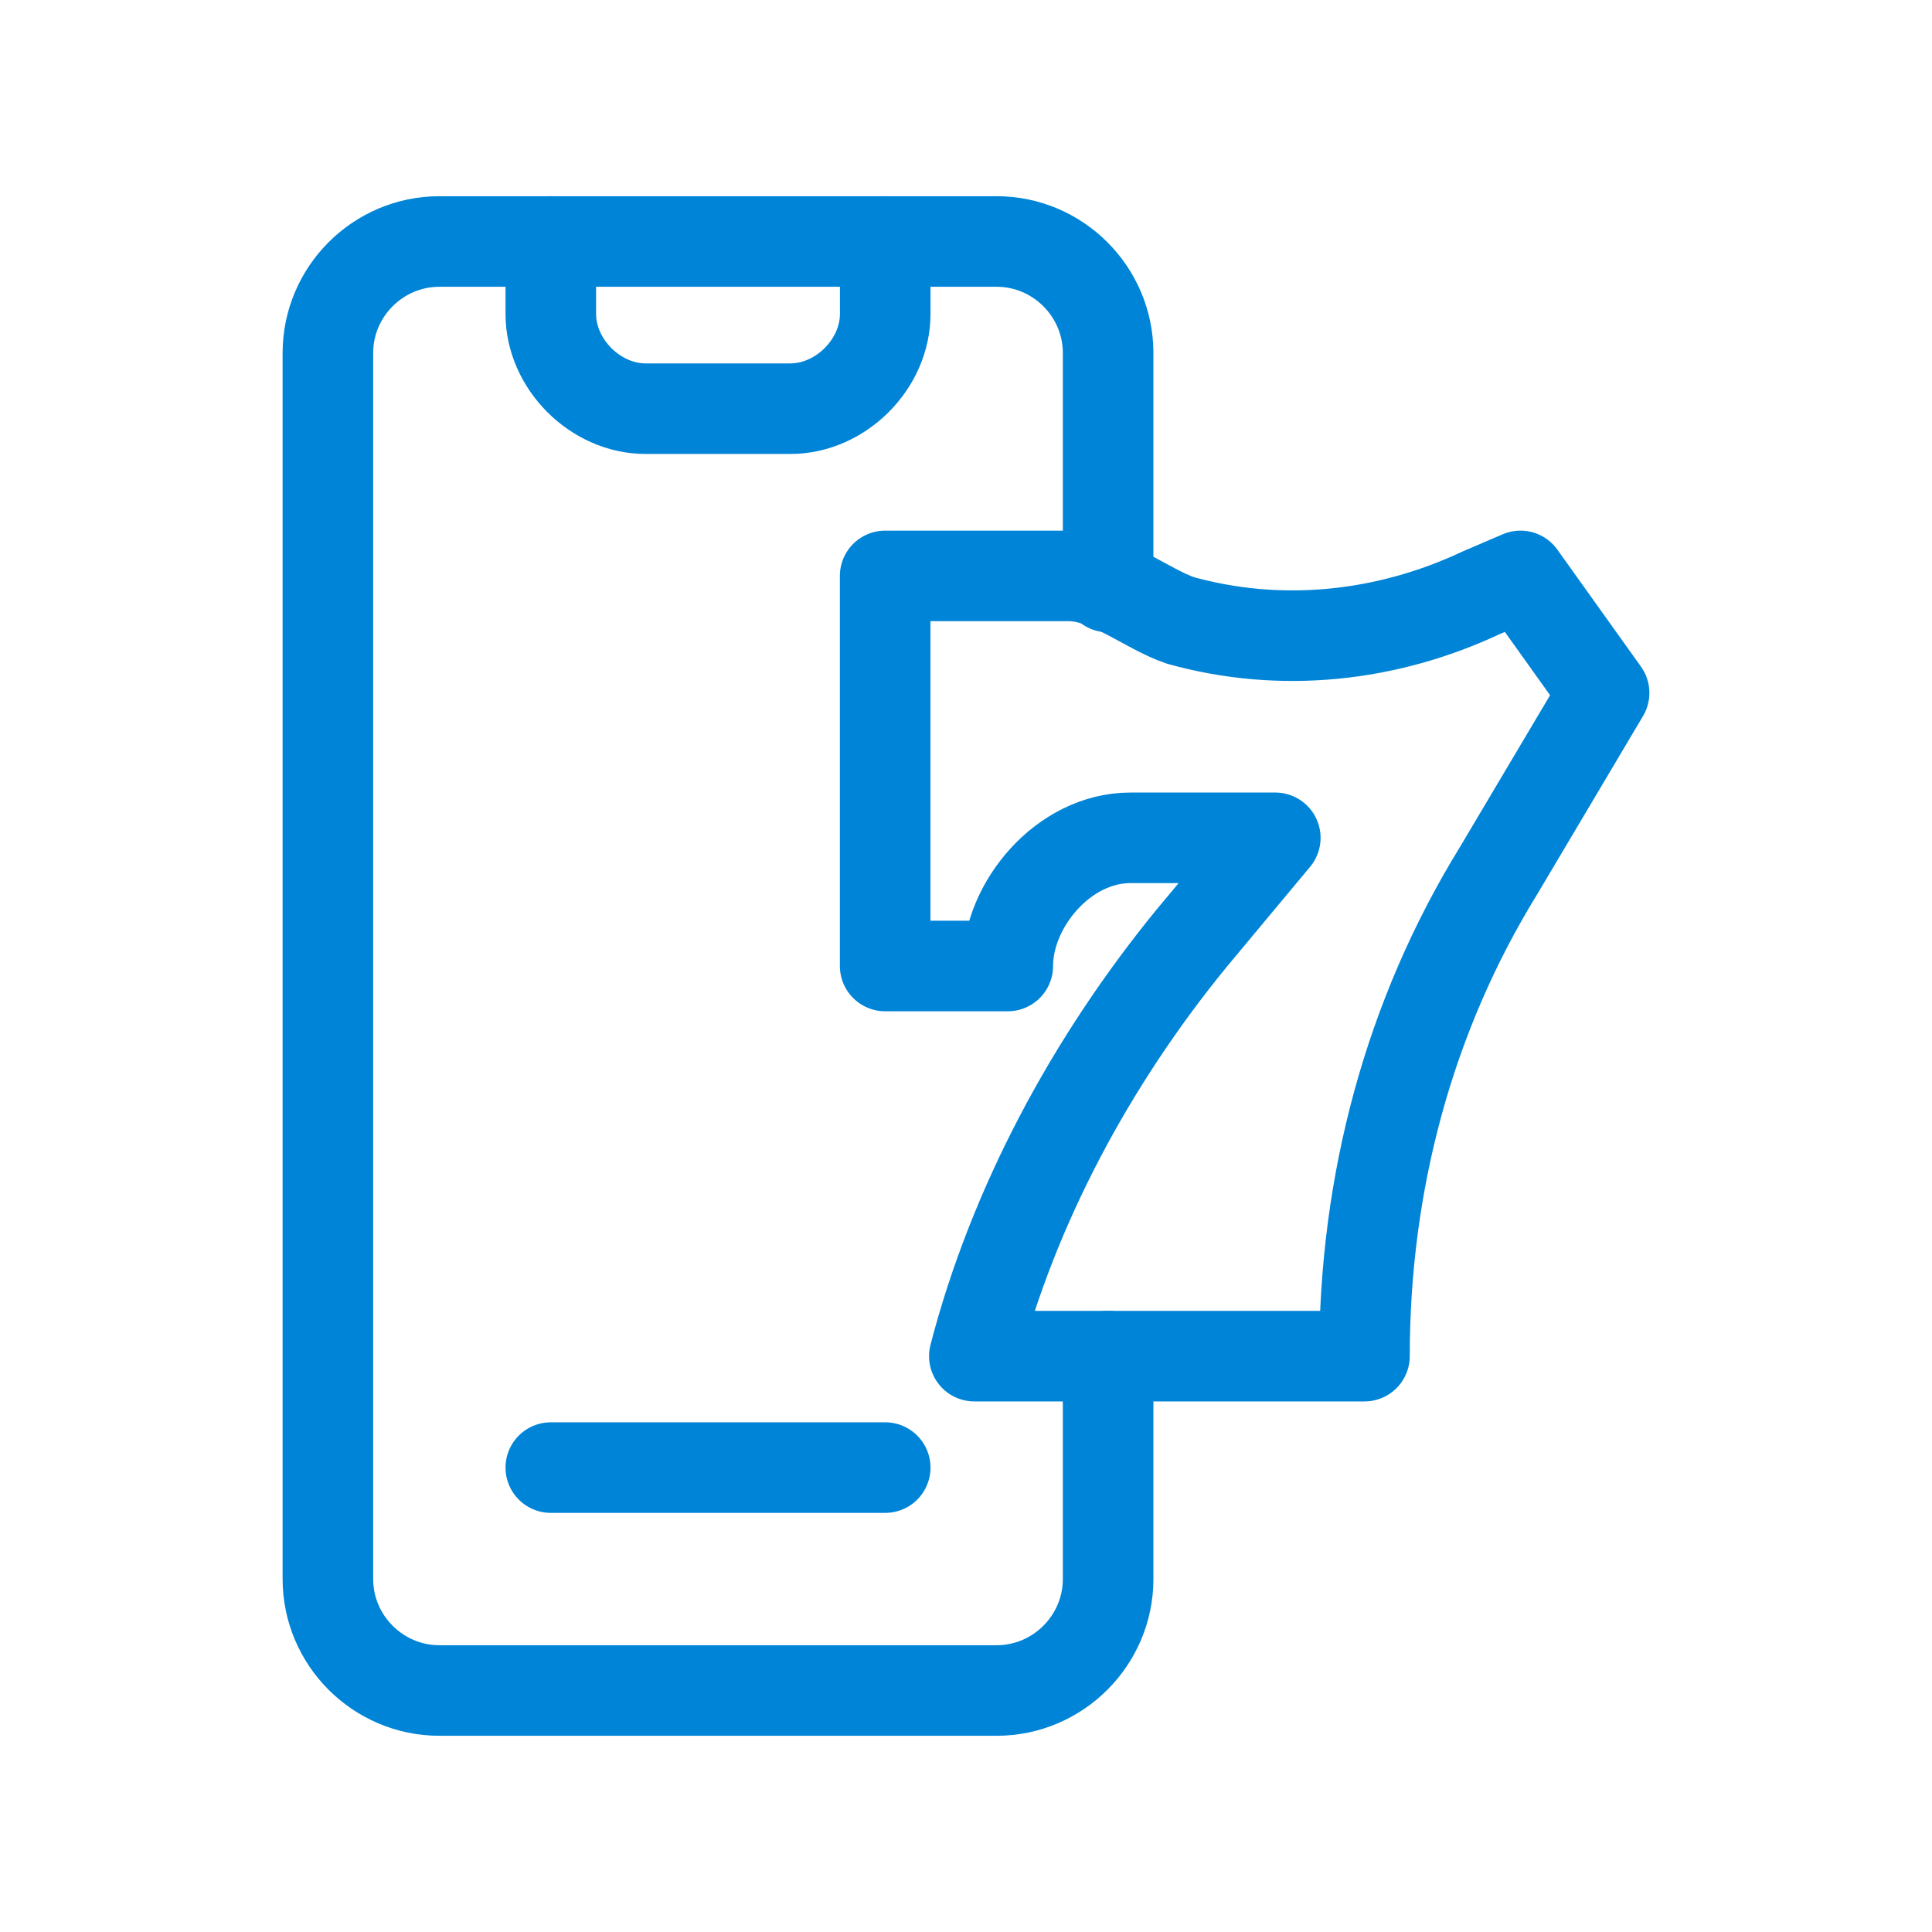
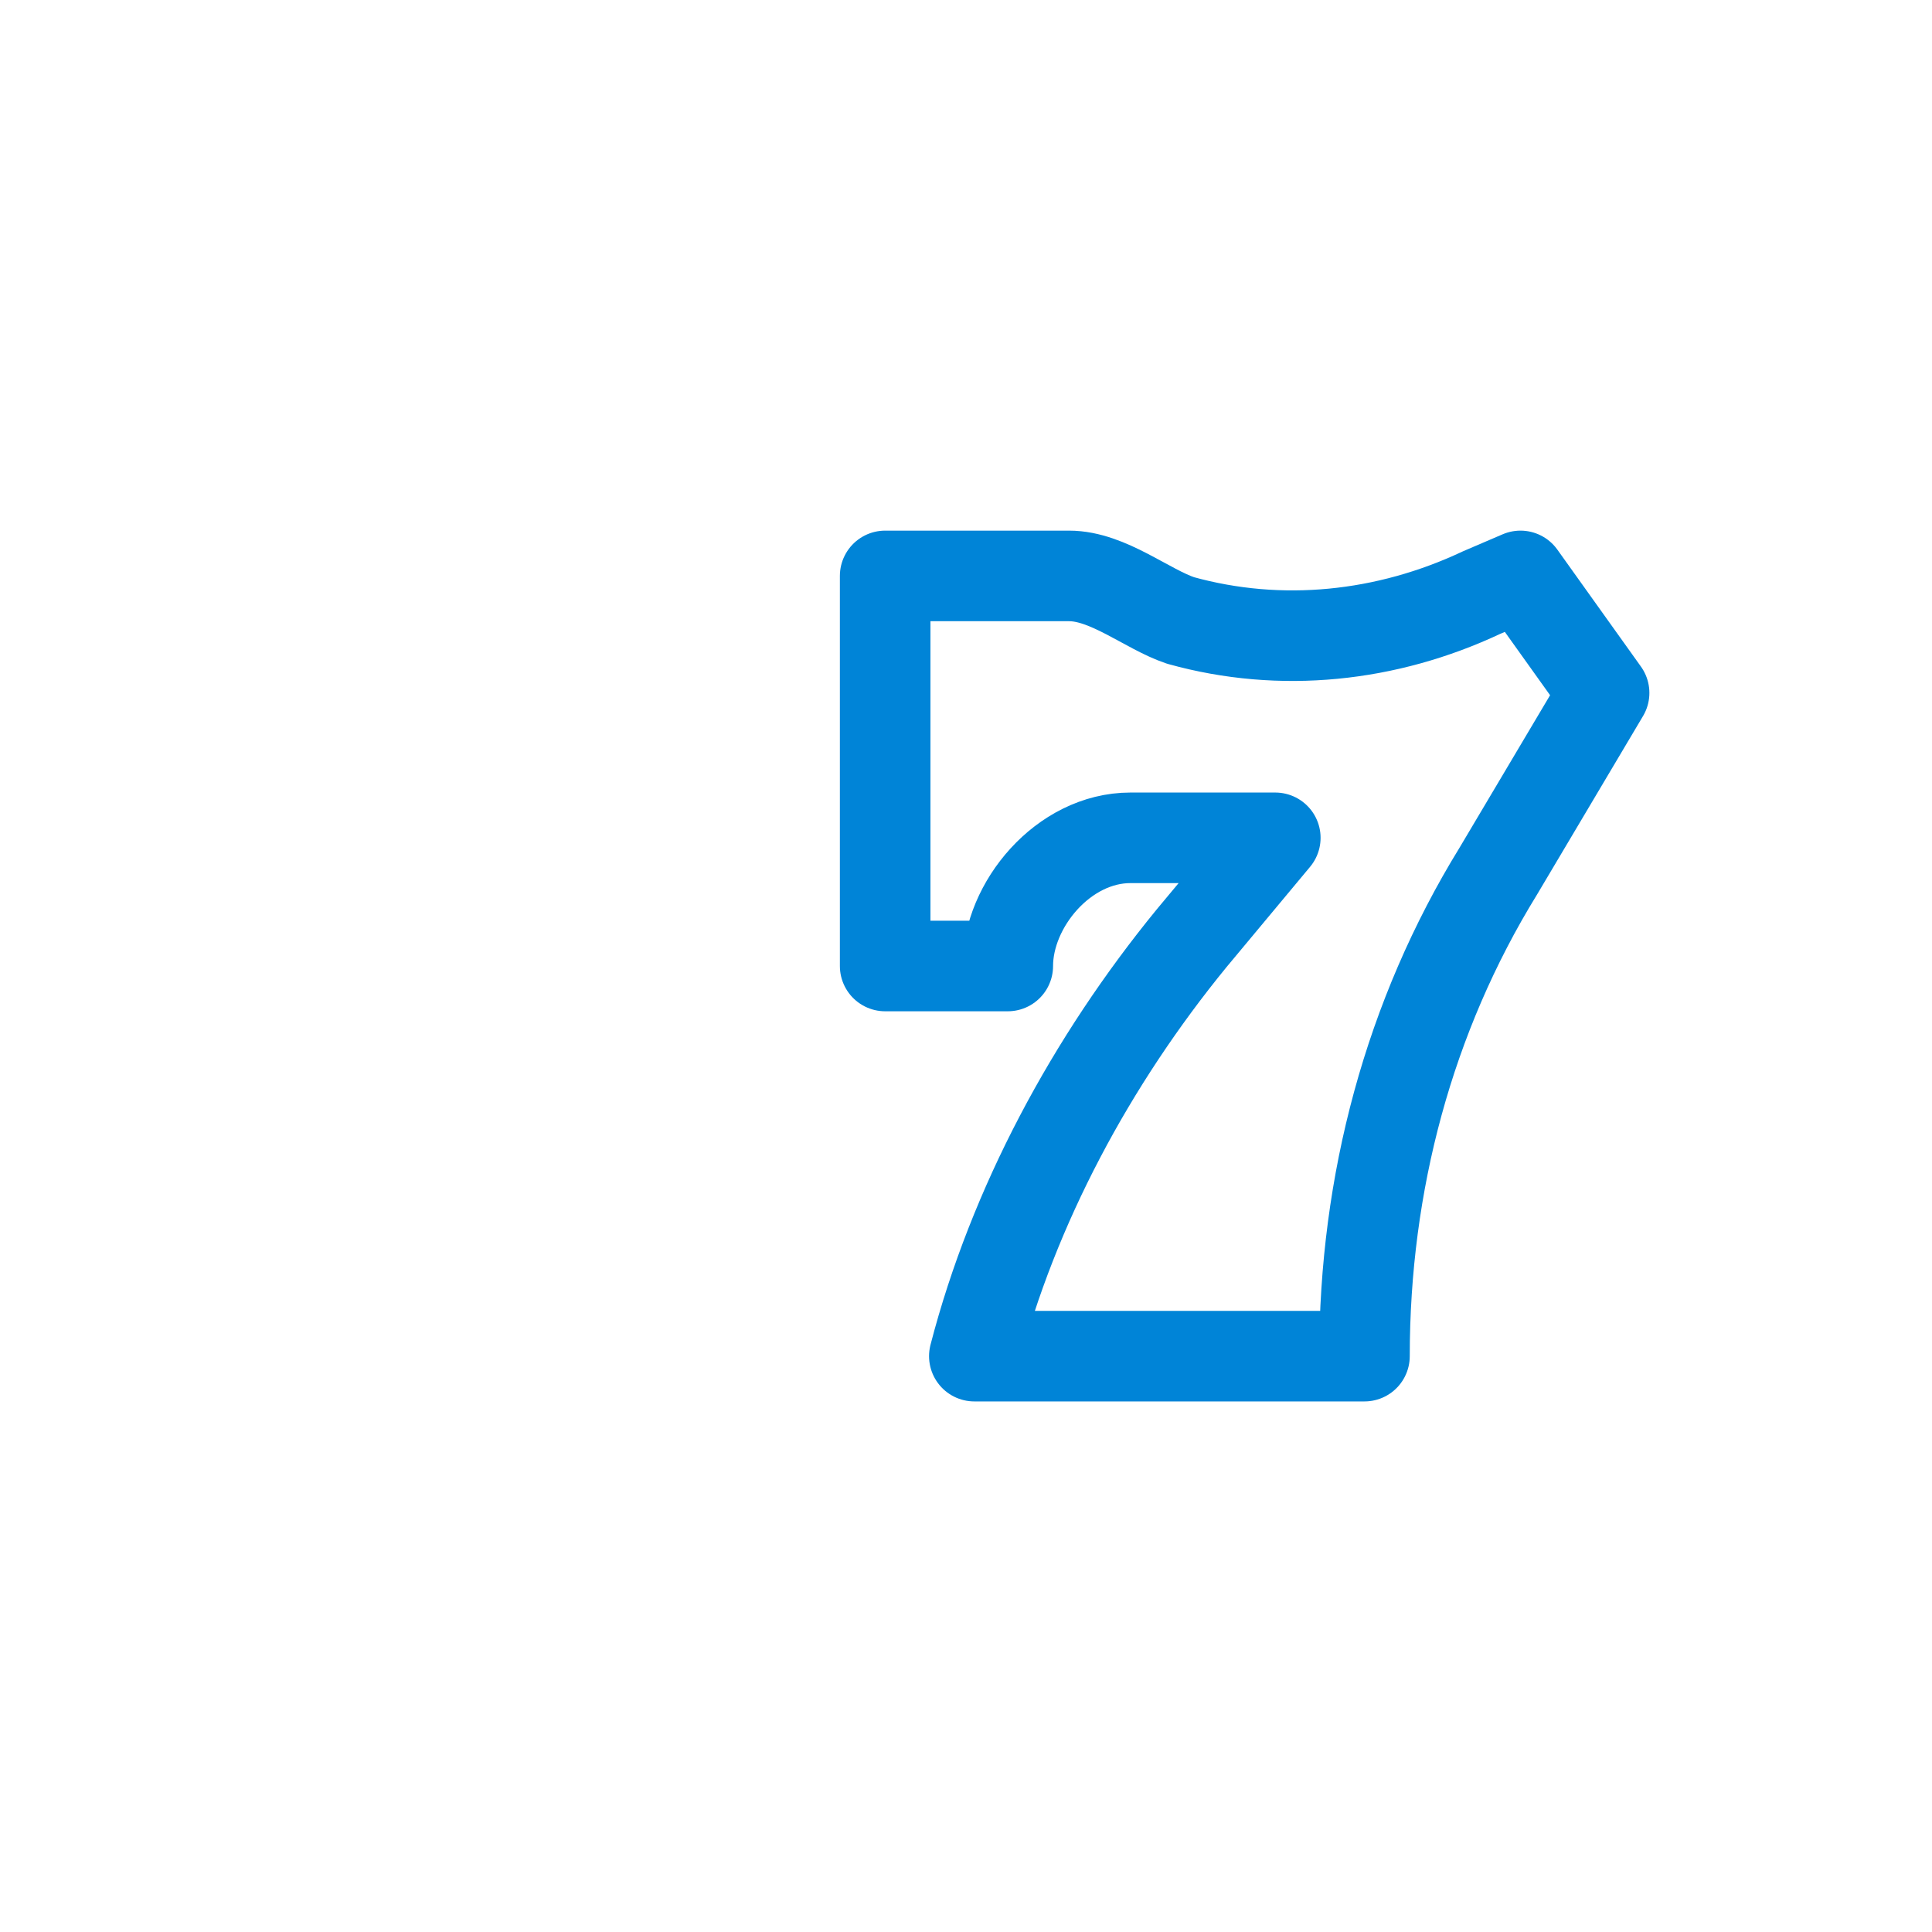
<svg xmlns="http://www.w3.org/2000/svg" width="32" height="32" viewBox="0 0 32 32" fill="none">
-   <path d="M-4909 -853H604V-855H-4909V-853ZM605 -852V2870H607V-852H605ZM604 2871H-4909V2873H604V2871ZM-4910 2870V-852H-4912V2870H-4910ZM-4909 2871C-4909.55 2871 -4910 2870.55 -4910 2870H-4912C-4912 2871.66 -4910.66 2873 -4909 2873V2871ZM605 2870C605 2870.55 604.552 2871 604 2871V2873C605.657 2873 607 2871.66 607 2870H605ZM604 -853C604.552 -853 605 -852.552 605 -852H607C607 -853.657 605.657 -855 604 -855V-853ZM-4909 -855C-4910.66 -855 -4912 -853.657 -4912 -852H-4910C-4910 -852.552 -4909.55 -853 -4909 -853V-855Z" fill="black" fill-opacity="0.1" />
-   <path d="M9.123 24.308H14.662" stroke="#0084D7" stroke-width="1.5" stroke-miterlimit="10" stroke-linecap="round" stroke-linejoin="round" />
-   <path d="M14.662 4V5.2C14.662 6.031 13.923 6.769 13.092 6.769H10.692C9.862 6.769 9.123 6.031 9.123 5.2V4" stroke="#0084D7" stroke-width="1.5" stroke-miterlimit="10" stroke-linecap="round" stroke-linejoin="round" />
-   <path d="M18.354 22.462V26.154C18.354 27.169 17.523 28 16.508 28H7.277C6.261 28 5.431 27.169 5.431 26.154V5.846C5.431 4.831 6.261 4 7.277 4H16.508C17.523 4 18.354 4.831 18.354 5.846V9.723" stroke="#0084D7" stroke-width="1.5" stroke-miterlimit="10" stroke-linecap="round" stroke-linejoin="round" />
  <path d="M25.184 9.539L24.538 9.816C22.969 10.554 21.215 10.739 19.554 10.277C19 10.092 18.354 9.539 17.707 9.539H14.661V16H16.692C16.692 14.985 17.615 13.877 18.723 13.877H21.123L19.738 15.539C18.077 17.569 16.785 19.969 16.138 22.462H22.6C22.6 19.6 23.338 16.831 24.815 14.431L26.569 11.477L25.184 9.539Z" stroke="#0084D7" stroke-width="1.5" stroke-miterlimit="10" stroke-linecap="round" stroke-linejoin="round" />
</svg>